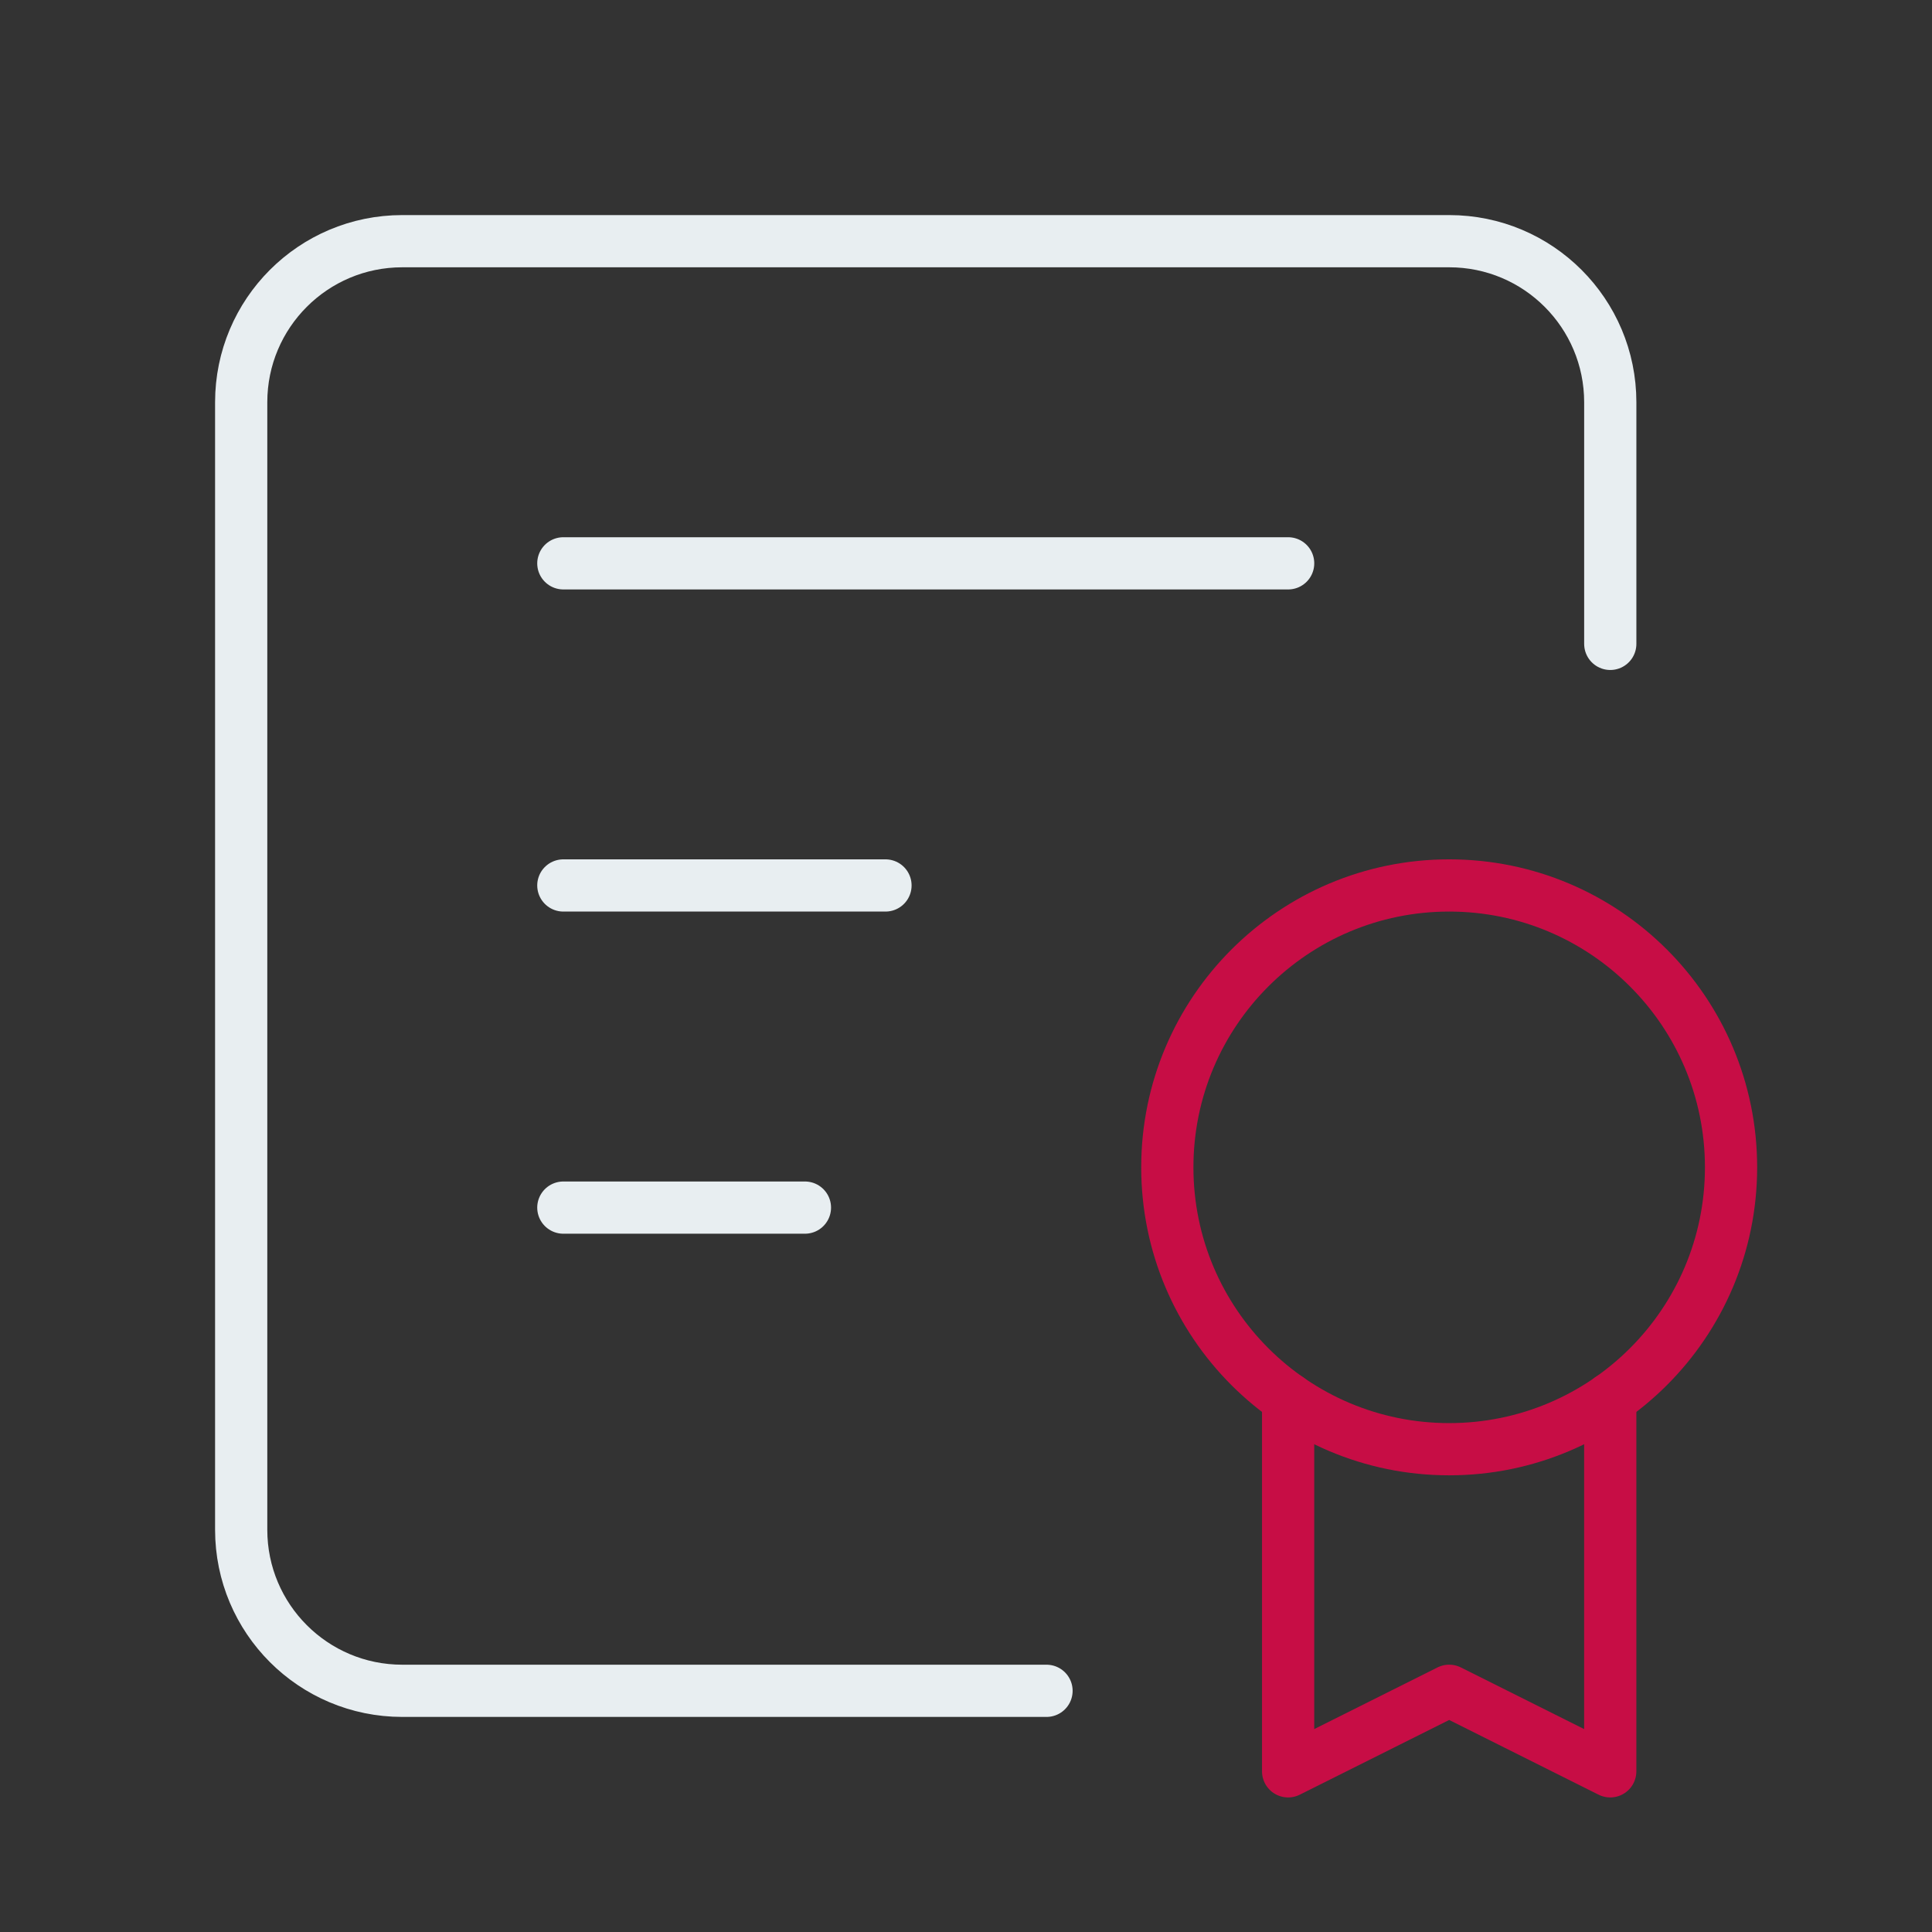
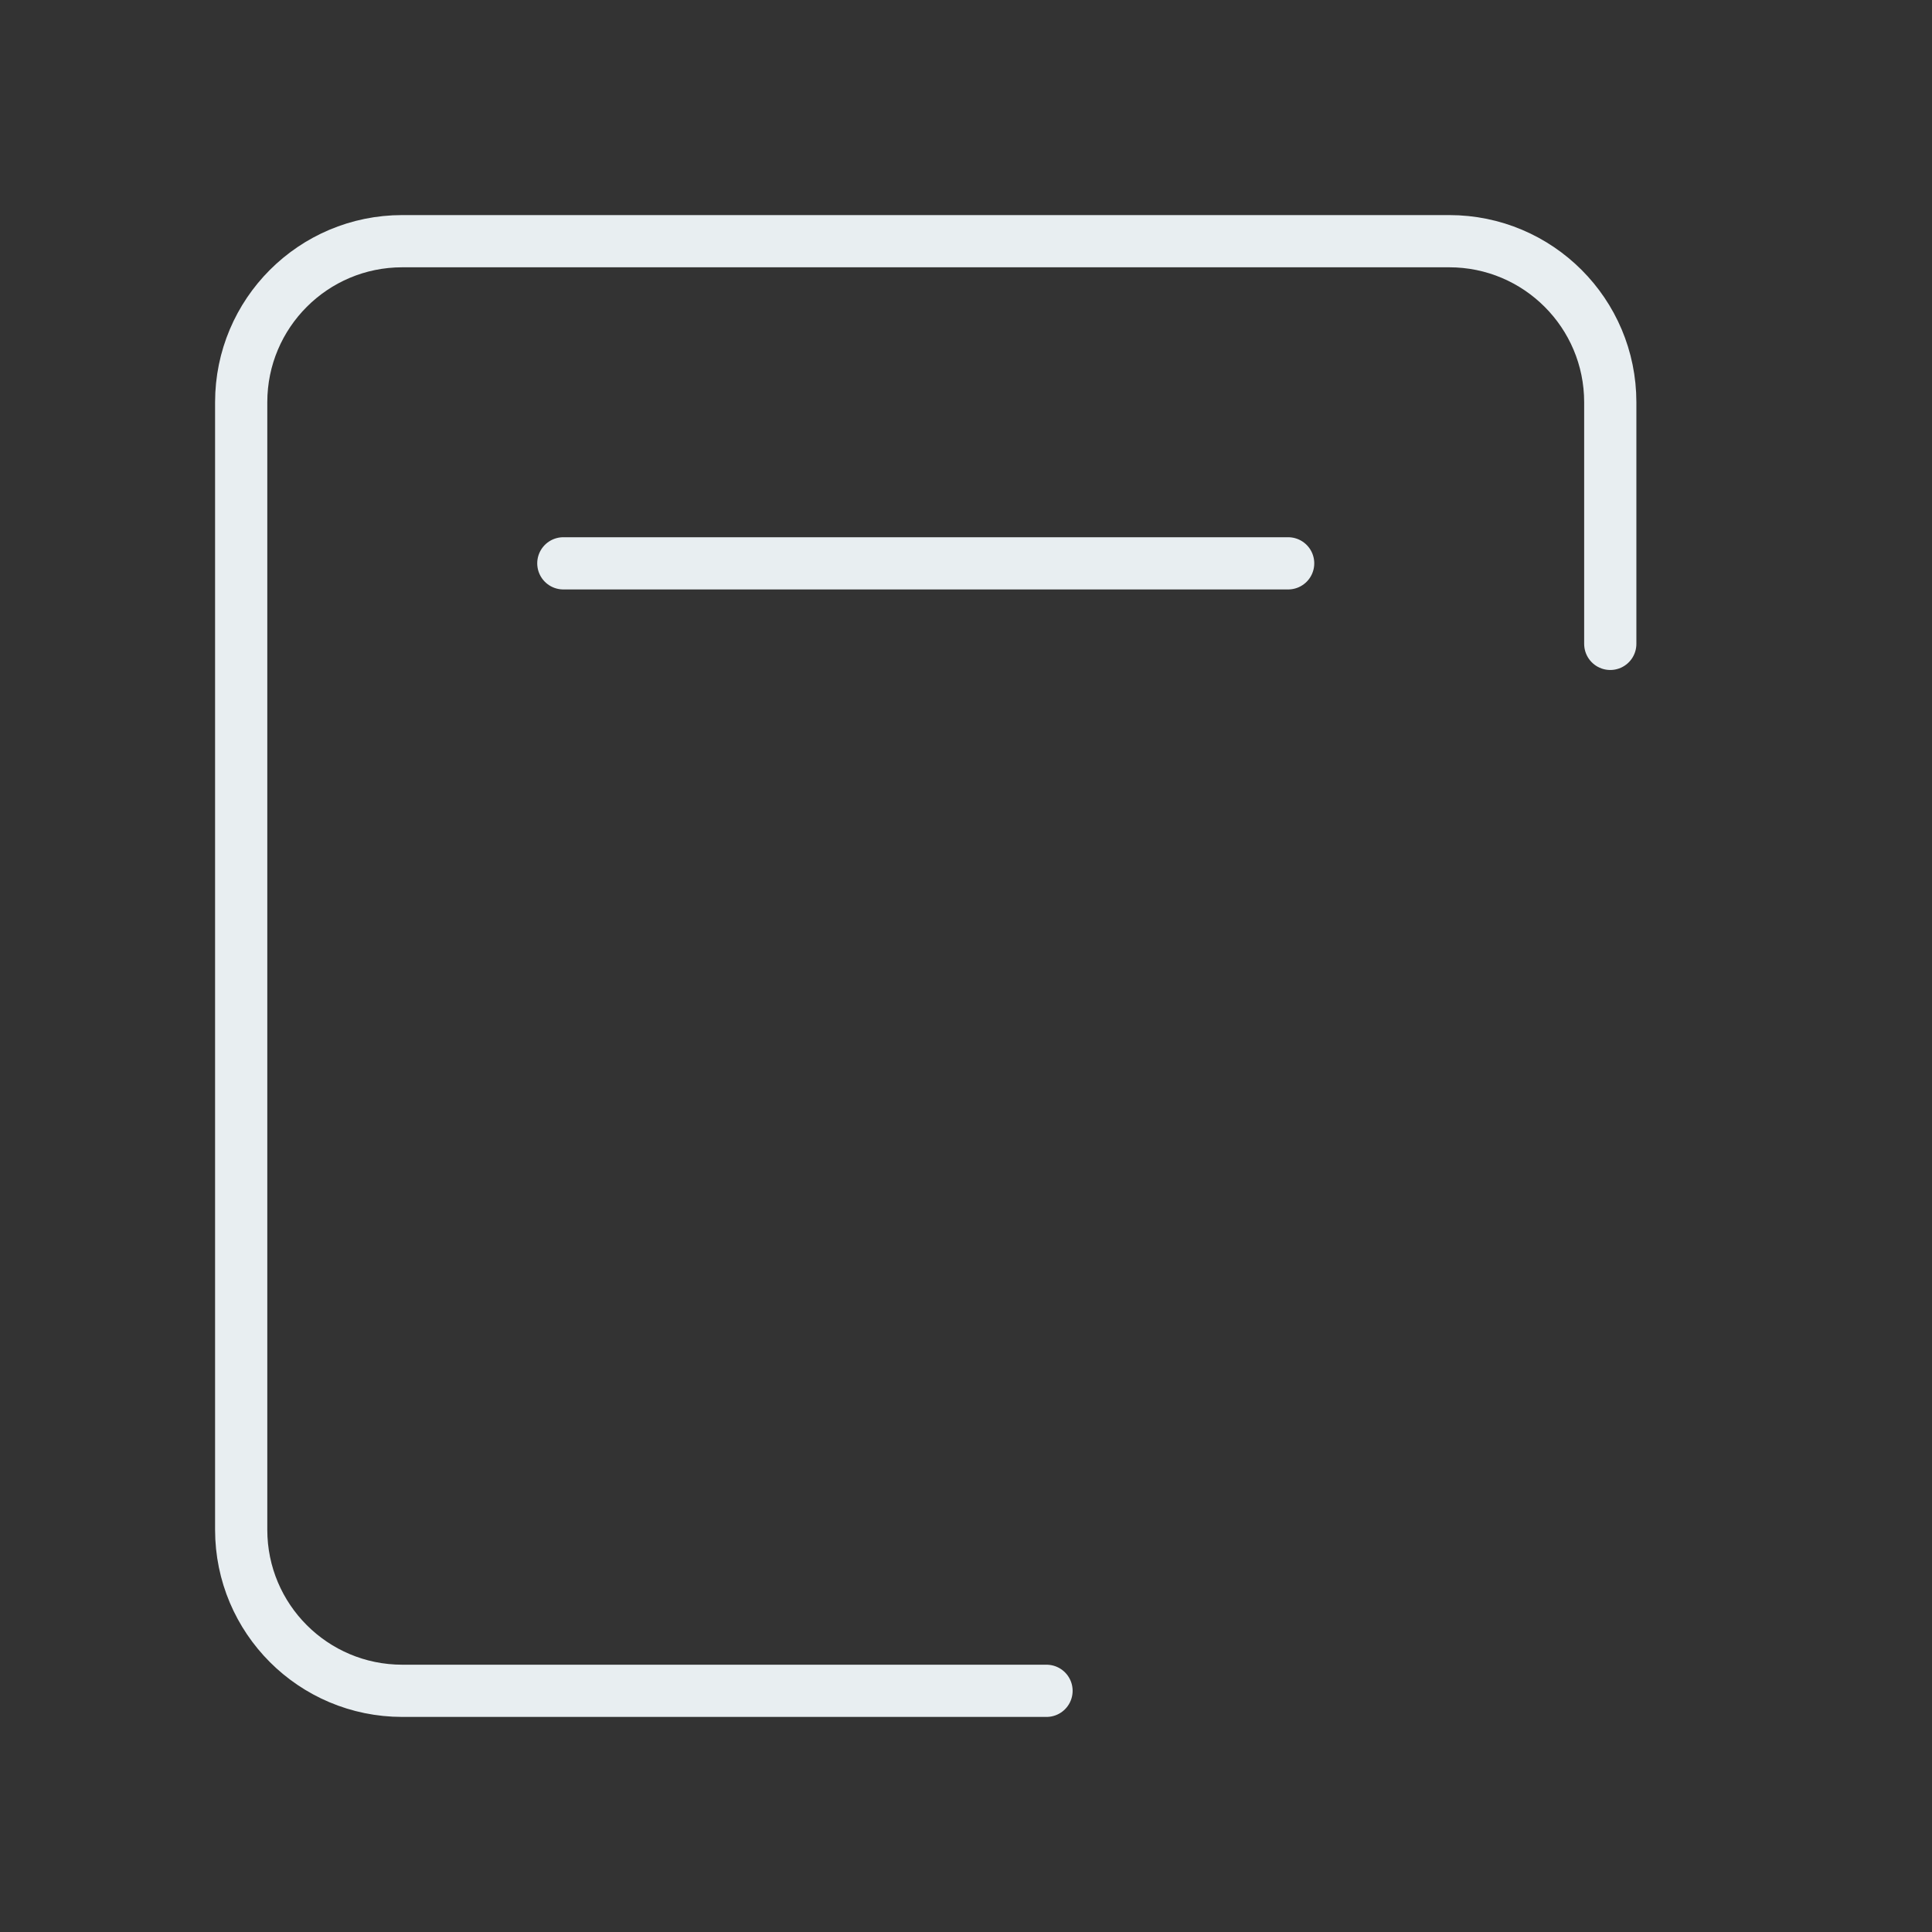
<svg xmlns="http://www.w3.org/2000/svg" width="74" height="74" viewBox="0 0 74 74" fill="none">
  <rect x="0" y="0" width="74" height="74" fill="#333333" stroke="none" />
-   <path fill-rule="evenodd" clip-rule="evenodd" d="M55.507 55.508C61.47 55.508 66.303 50.674 66.303 44.712C66.303 38.749 61.47 33.915 55.507 33.915C49.544 33.915 44.711 38.749 44.711 44.712C44.711 50.674 49.544 55.508 55.507 55.508Z" stroke="#C70D45" stroke-width="2" stroke-linecap="round" stroke-linejoin="round" />
-   <path d="M49.338 53.571V67.846L55.507 64.761L61.676 67.846V53.571" stroke="#C70D45" stroke-width="2" stroke-linecap="round" stroke-linejoin="round" />
  <path d="M40.084 64.762H15.408C11.999 64.762 9.238 62.001 9.238 58.592V15.408C9.238 11.999 11.999 9.238 15.408 9.238H55.508C58.916 9.238 61.677 11.999 61.677 15.408V24.662" stroke="#E8EEF1" stroke-width="2" stroke-linecap="round" stroke-linejoin="round" />
  <path d="M21.577 21.577H49.339" stroke="#E8EEF1" stroke-width="2" stroke-linecap="round" stroke-linejoin="round" />
-   <path d="M21.577 33.915H33.916" stroke="#E8EEF1" stroke-width="2" stroke-linecap="round" stroke-linejoin="round" />
-   <path d="M21.577 46.254H30.831" stroke="#E8EEF1" stroke-width="2" stroke-linecap="round" stroke-linejoin="round" />
</svg>